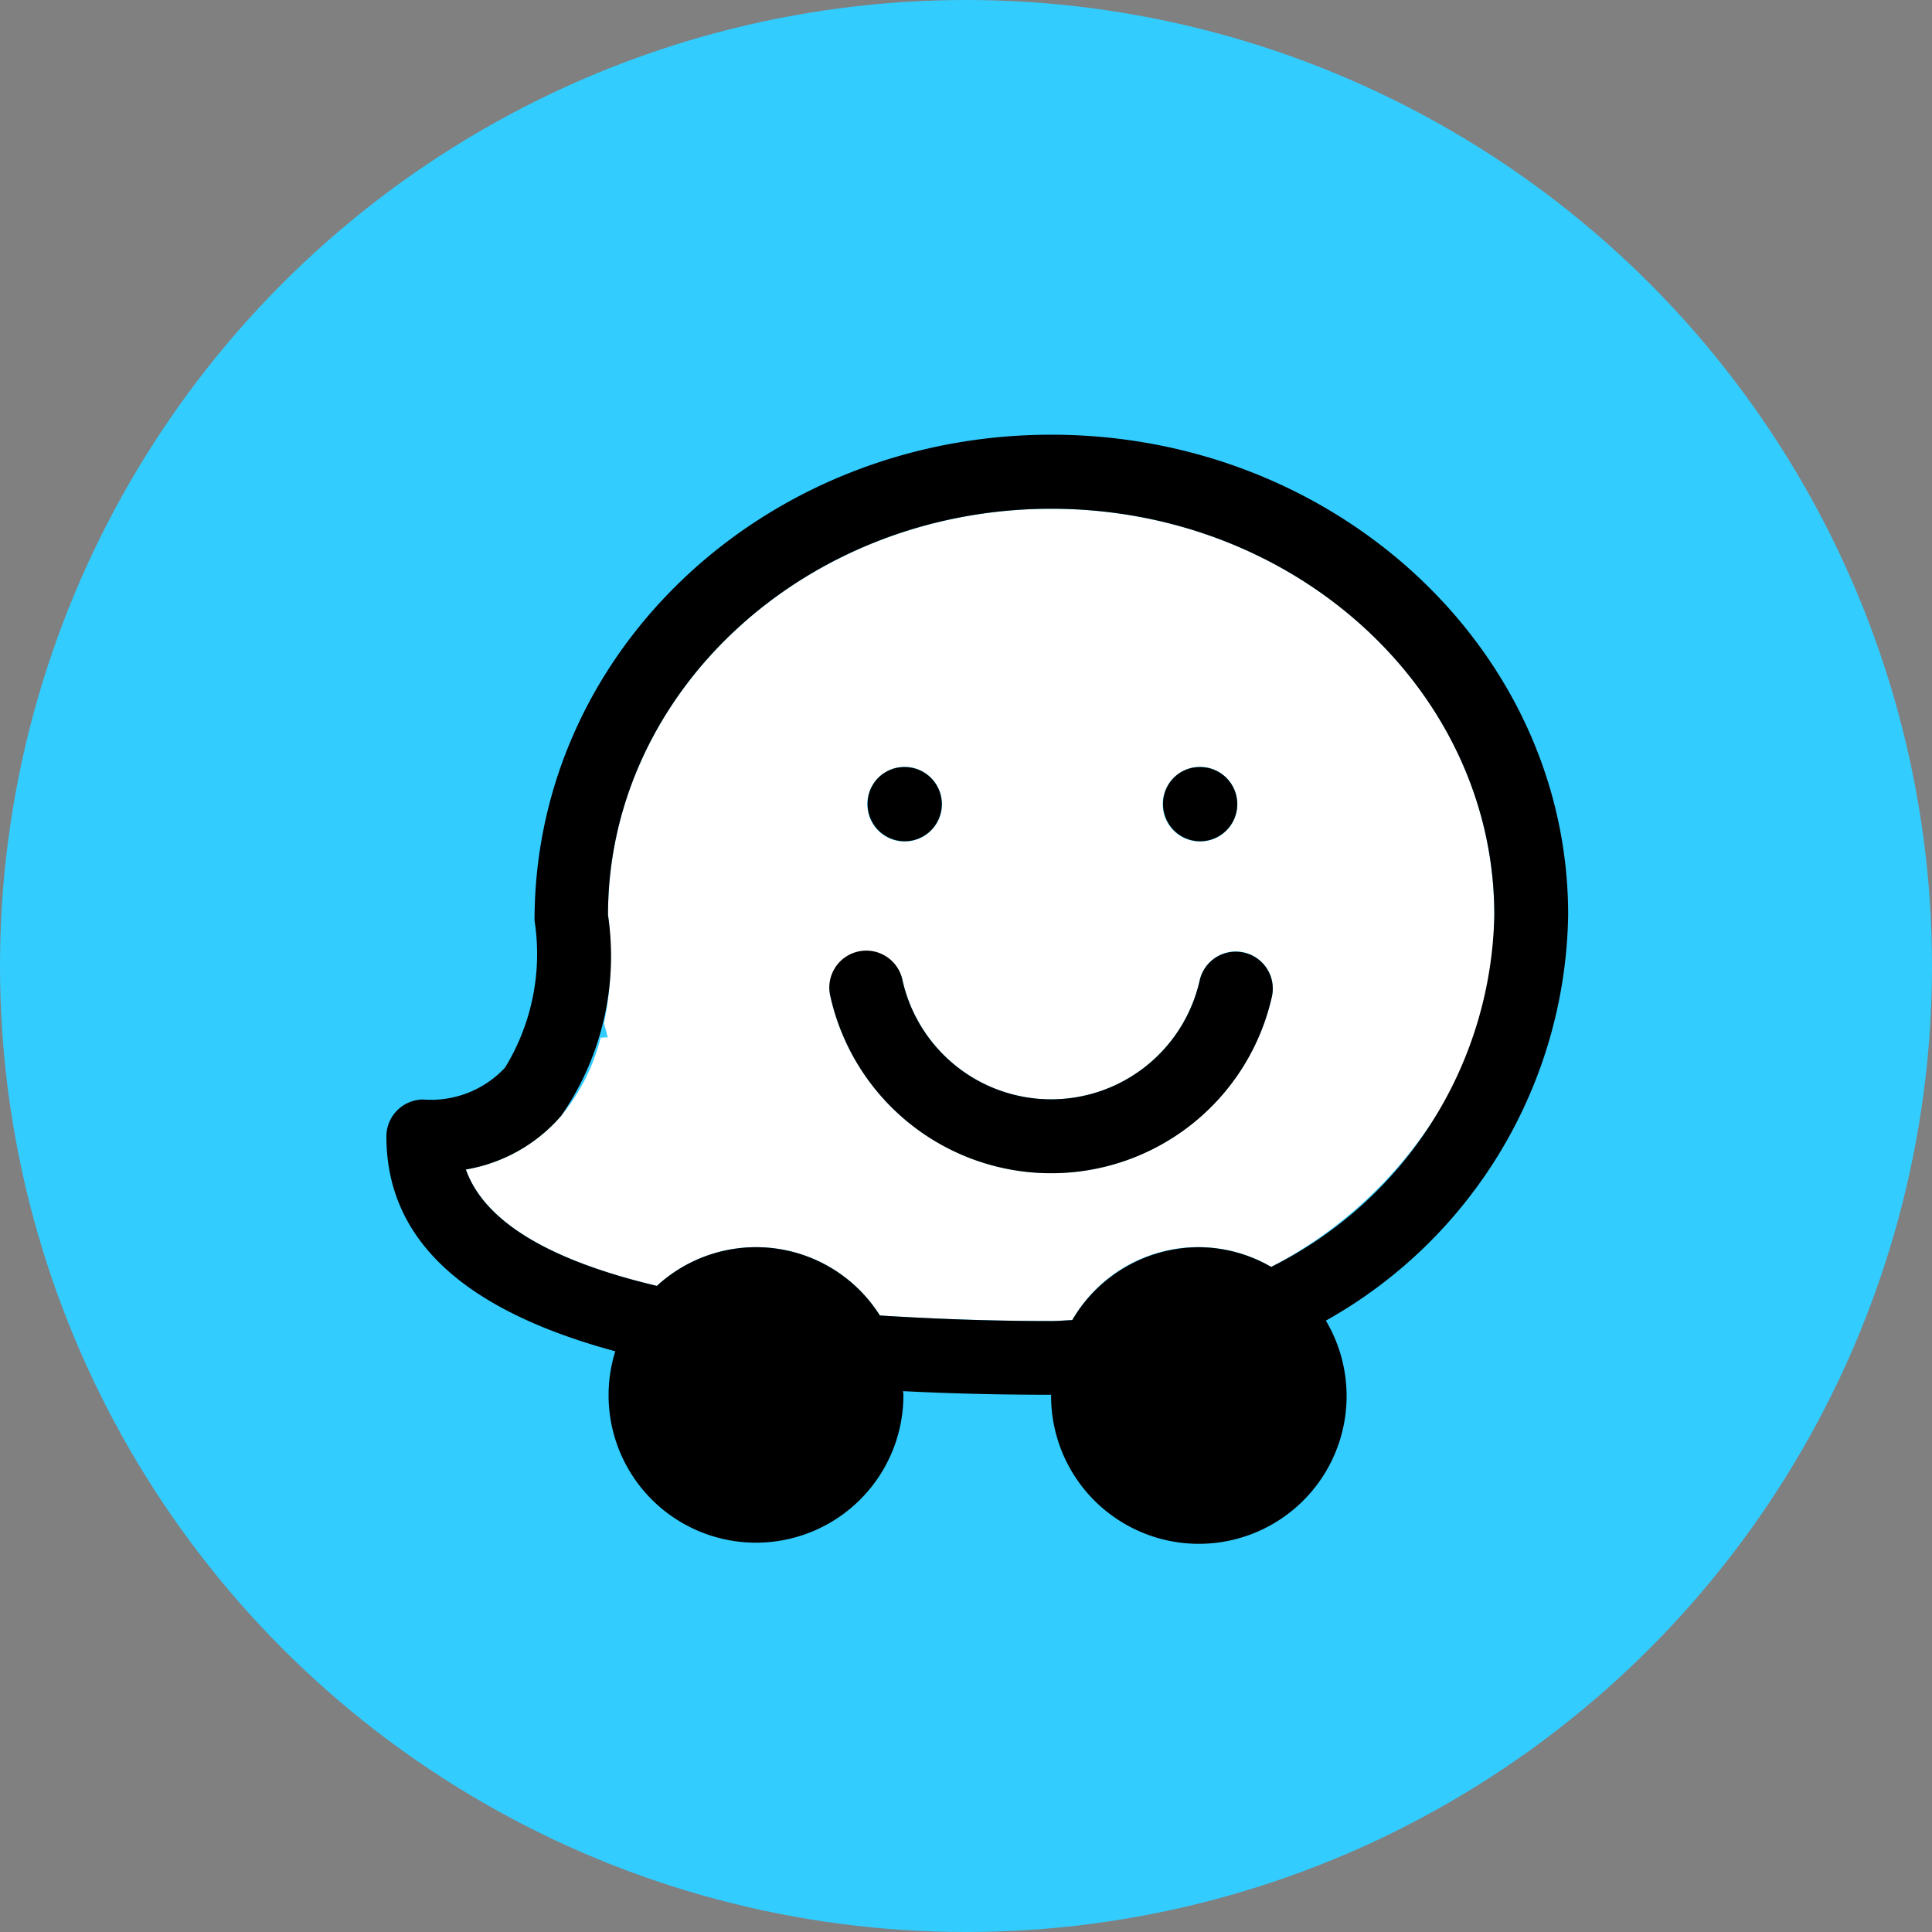
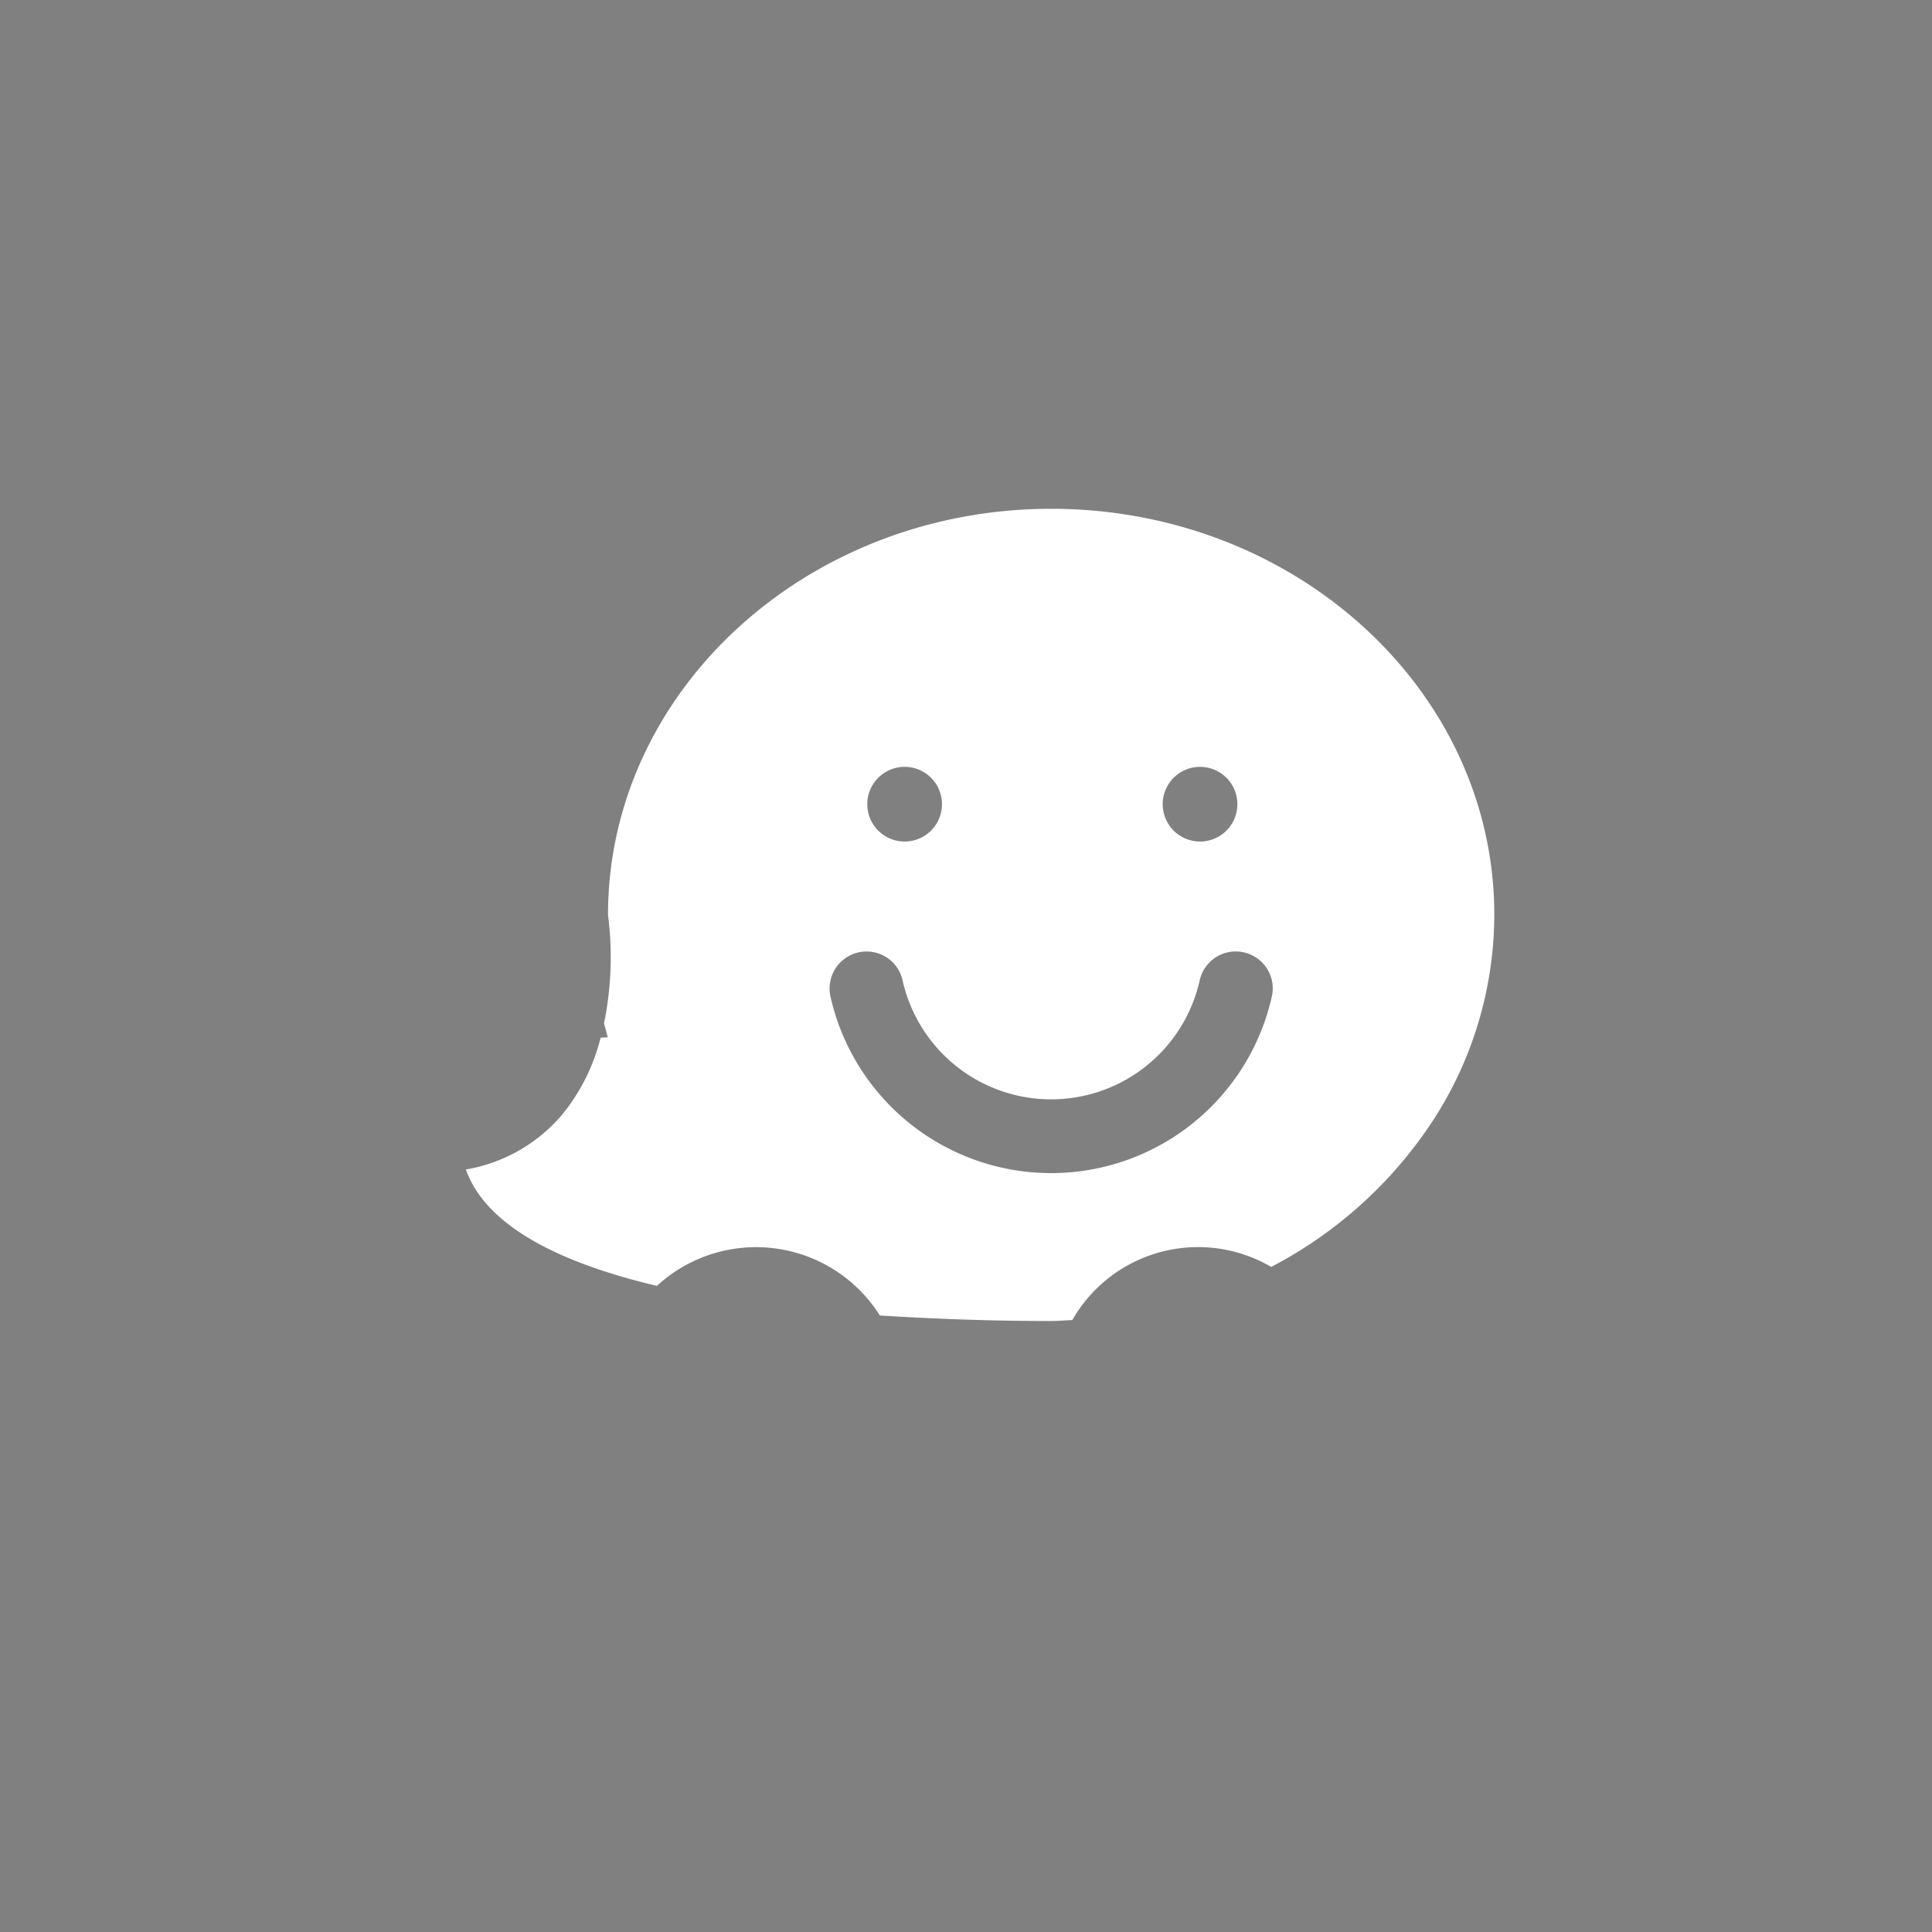
<svg xmlns="http://www.w3.org/2000/svg" width="40" height="40" viewBox="0 0 40 40">
  <rect x="0" y="0" width="40" height="40" fill="#808080" stroke="none" />
  <g id="icone-waze" transform="translate(3548 -981)">
-     <circle id="Elipse_6" data-name="Elipse 6" cx="20" cy="20" r="20" transform="translate(-3548 981)" fill="#3cf" />
    <g id="Grupo_141" data-name="Grupo 141" transform="translate(5.234 61.469)">
      <path id="Subtração_1" data-name="Subtração 1" d="M13.763,18.35c-1.156,0-2.283-.036-3.546-.114A3.03,3.03,0,0,0,5.6,17.623c-2.246-.532-3.576-1.343-3.955-2.41A3.351,3.351,0,0,0,3.62,14.1a4.076,4.076,0,0,0,.815-1.616l.149-.008c-.027-.095-.053-.192-.078-.29a6.819,6.819,0,0,0,.082-2.242c0-4.638,4.116-8.41,9.176-8.41S22.938,5.3,22.938,9.94a7.844,7.844,0,0,1-1.276,4.269,8.938,8.938,0,0,1-3.343,3.021,3,3,0,0,0-4.118,1.1l-.153.008C13.954,18.344,13.858,18.35,13.763,18.35ZM9.938,10.7a.788.788,0,0,0-.166.018.767.767,0,0,0-.578.914,4.683,4.683,0,0,0,9.138,0,.764.764,0,0,0-.579-.914.781.781,0,0,0-.168-.019.765.765,0,0,0-.747.6,3.152,3.152,0,0,1-6.151,0A.762.762,0,0,0,9.938,10.7Zm6.9-3.823a.773.773,0,1,0,.015,0Zm-6.116,0a.773.773,0,1,0,.015,0Z" transform="translate(-3545.234 928.531)" fill="#fff" />
      <g id="waze" transform="translate(-3545.234 912.531)">
        <g id="Grupo_134" data-name="Grupo 134" transform="translate(0 16)">
          <g id="Grupo_133" data-name="Grupo 133" transform="translate(0 0)">
-             <path id="Caminho_41" data-name="Caminho 41" d="M24.467,25.94c0-5.481-4.8-9.94-10.7-9.94s-10.7,4.459-10.7,10.058a4.508,4.508,0,0,1-.61,3.045,2.092,2.092,0,0,1-1.693.661A.765.765,0,0,0,0,30.527c0,2.119,1.57,3.592,4.739,4.45a3.052,3.052,0,1,0,5.965.9c0-.026-.008-.049-.008-.075.959.049,1.976.075,3.066.075a3.059,3.059,0,1,0,5.689-1.535A9.8,9.8,0,0,0,24.467,25.94Zm-6.149,7.29a3.014,3.014,0,0,0-1.5-.408A3.046,3.046,0,0,0,14.2,34.331c-.147.006-.291.02-.437.02-1.294,0-2.453-.047-3.546-.115A3.031,3.031,0,0,0,5.6,33.623c-2.222-.526-3.572-1.33-3.955-2.41A3.34,3.34,0,0,0,3.62,30.1a5.807,5.807,0,0,0,.968-4.156c0-4.638,4.115-8.411,9.175-8.411s9.175,3.773,9.175,8.411A8.318,8.318,0,0,1,18.318,33.23Z" transform="translate(0 -16)" />
-           </g>
+             </g>
        </g>
        <g id="Grupo_136" data-name="Grupo 136" transform="translate(9.963 22.881)">
          <g id="Grupo_135" data-name="Grupo 135">
-             <path id="Caminho_42" data-name="Caminho 42" d="M209.252,160h-.015a.758.758,0,0,0-.757.765.768.768,0,1,0,.772-.765Z" transform="translate(-208.48 -160)" />
-           </g>
+             </g>
        </g>
        <g id="Grupo_138" data-name="Grupo 138" transform="translate(16.08 22.881)">
          <g id="Grupo_137" data-name="Grupo 137">
-             <path id="Caminho_43" data-name="Caminho 43" d="M337.252,160h-.015a.758.758,0,0,0-.757.765.768.768,0,1,0,.772-.765Z" transform="translate(-336.48 -160)" />
-           </g>
+             </g>
        </g>
        <g id="Grupo_140" data-name="Grupo 140" transform="translate(9.175 26.704)">
          <g id="Grupo_139" data-name="Grupo 139">
-             <path id="Caminho_44" data-name="Caminho 44" d="M200.574,240.015a.766.766,0,0,0-.914.578,3.153,3.153,0,0,1-6.152,0,.765.765,0,1,0-1.492.336,4.684,4.684,0,0,0,9.139,0A.765.765,0,0,0,200.574,240.015Z" transform="translate(-191.997 -239.997)" />
-           </g>
+             </g>
        </g>
      </g>
    </g>
  </g>
</svg>